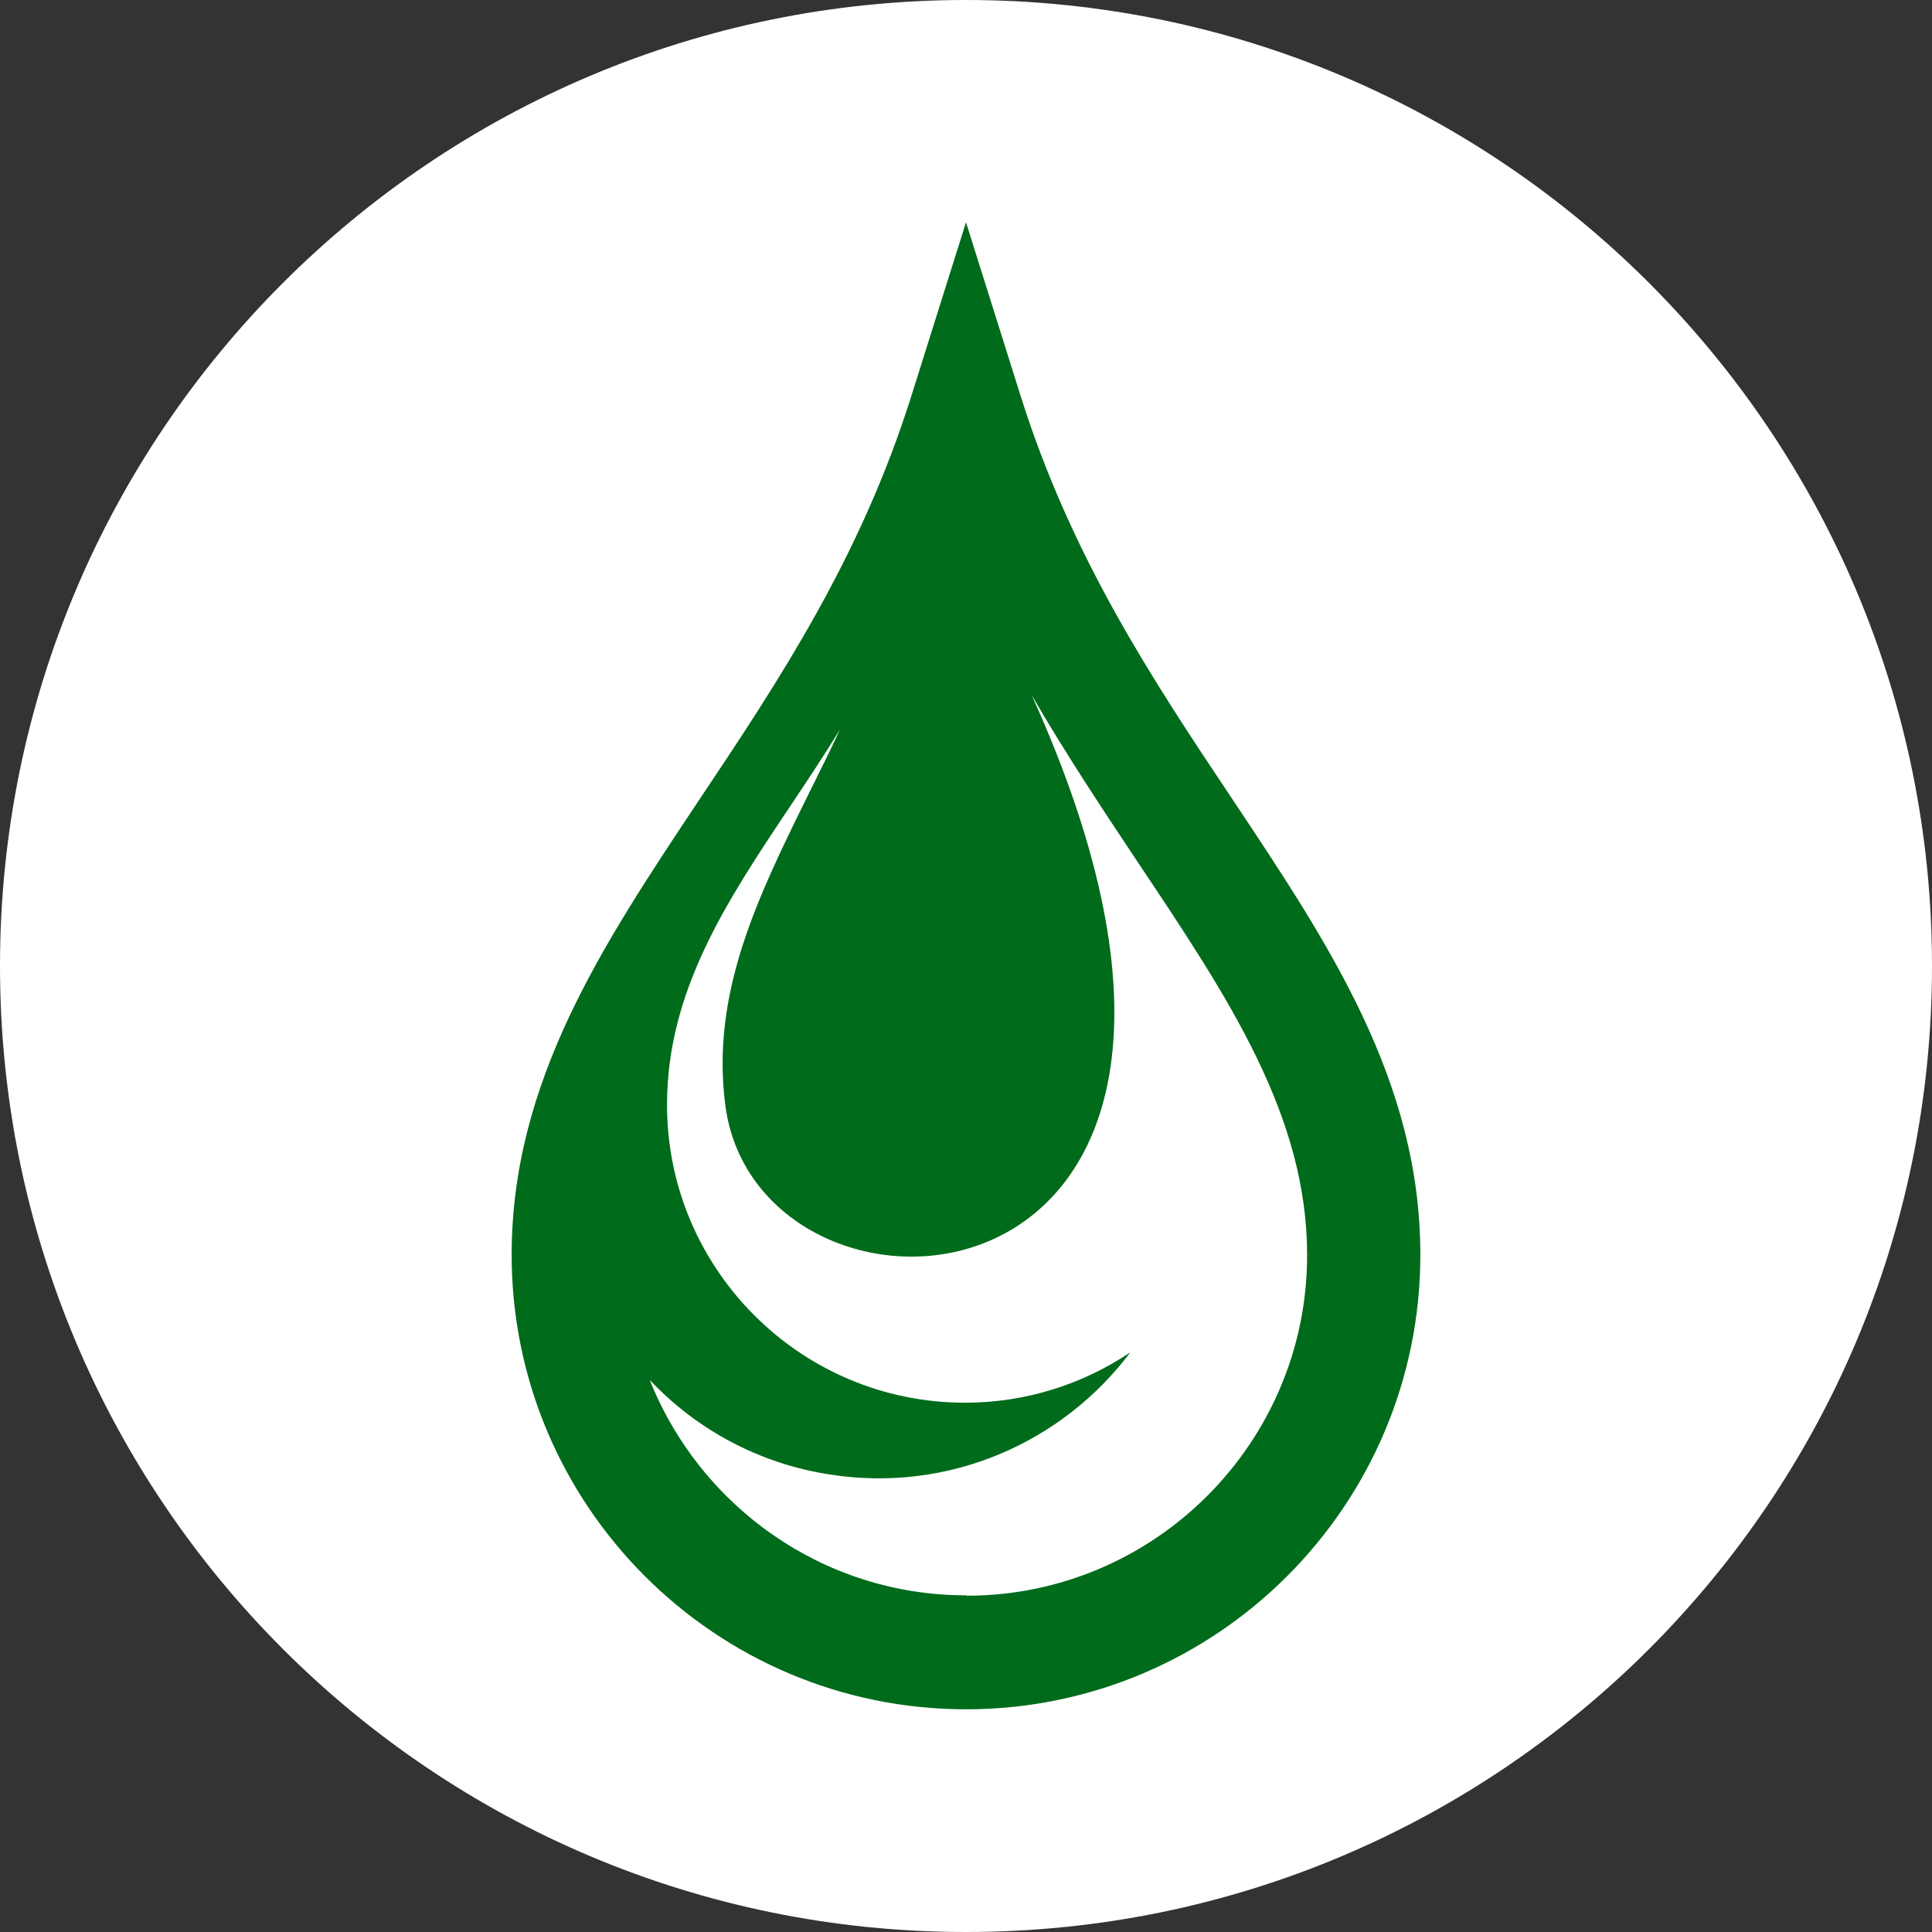
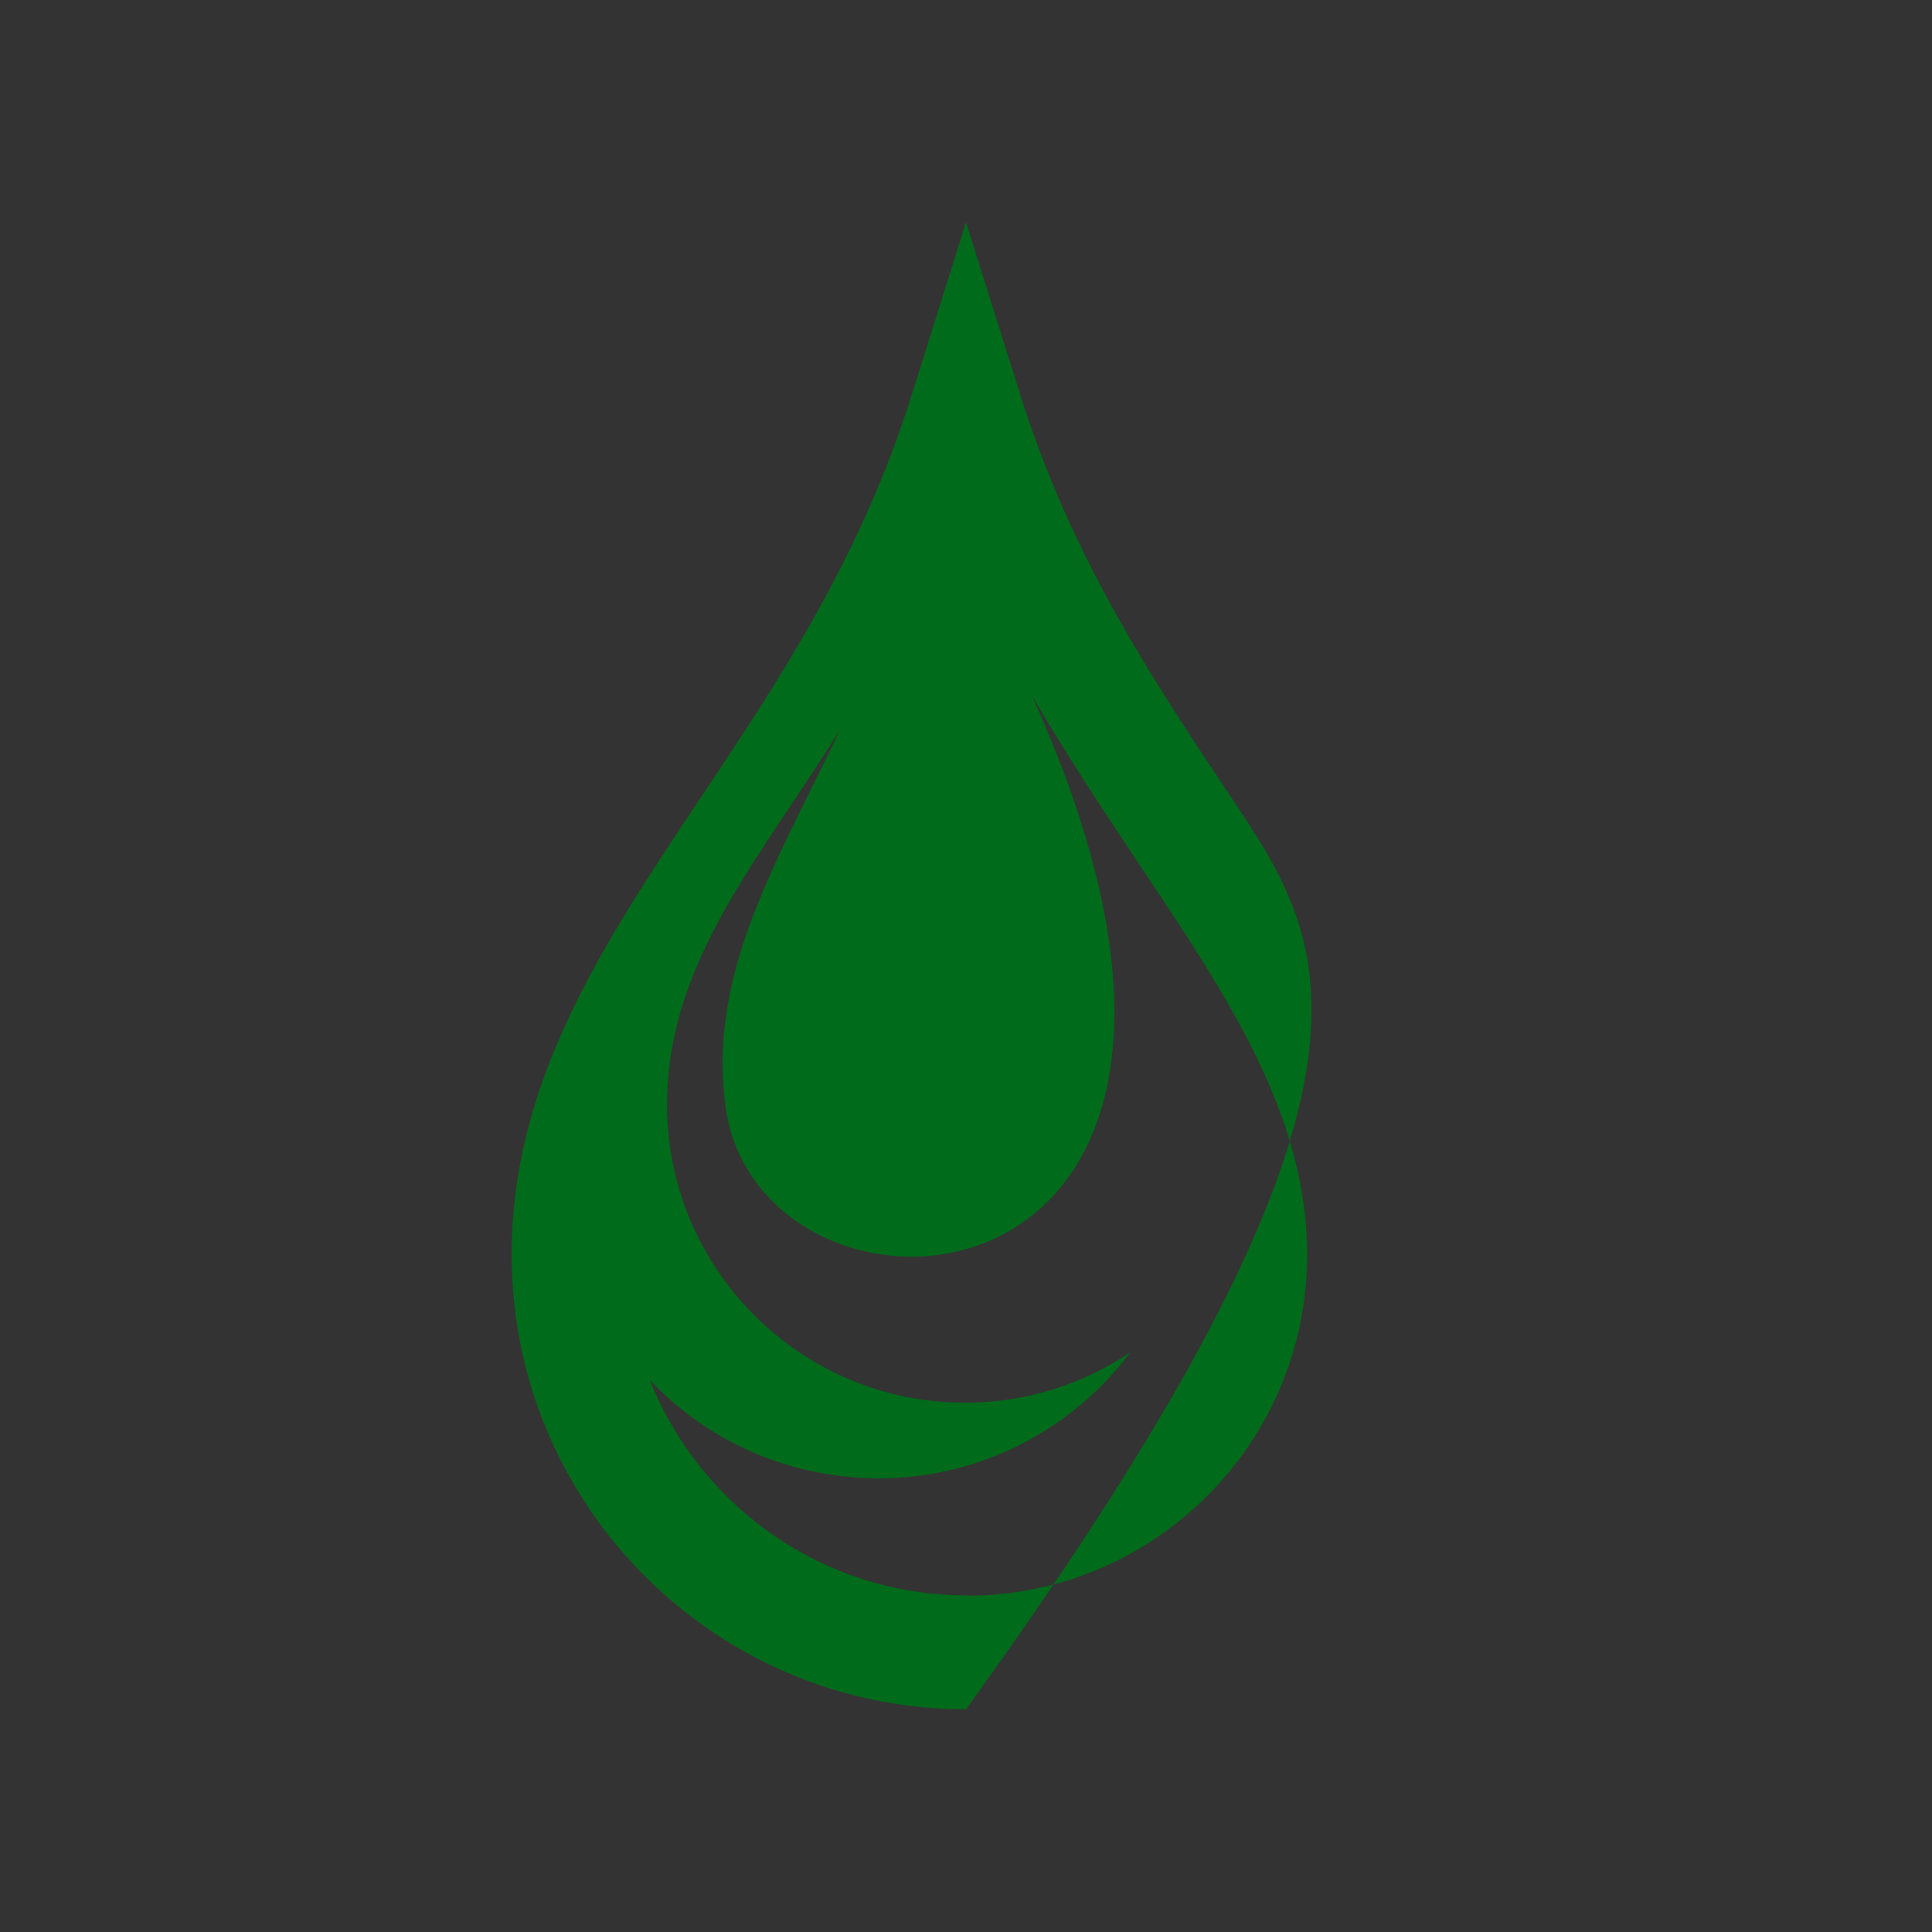
<svg xmlns="http://www.w3.org/2000/svg" width="48" height="48" viewBox="0 0 48 48" fill="none">
  <rect x="0" y="0" width="48" height="48" fill="#333333" stroke="none" />
-   <path d="M24 48C37.255 48 48 37.255 48 24C48 10.745 37.255 0 24 0C10.745 0 0 10.745 0 24C0 37.255 10.745 48 24 48Z" fill="white" />
-   <path d="M30.631 19.874C28.658 16.923 26.625 13.869 25.355 9.829L24 5.523L22.645 9.829C21.375 13.869 19.343 16.923 17.37 19.874C14.976 23.468 12.712 26.864 12.712 31.179C12.712 37.406 17.773 42.467 24 42.467C30.227 42.467 35.288 37.406 35.288 31.179C35.288 26.856 33.024 23.468 30.631 19.874ZM24.009 39.636C20.44 39.636 17.387 37.415 16.143 34.284C17.292 35.502 18.836 36.36 20.62 36.634C23.58 37.097 26.402 35.837 28.083 33.598C26.908 34.387 25.493 34.85 23.974 34.85C19.891 34.85 16.572 31.531 16.572 27.448C16.572 24.617 18.056 22.387 19.634 20.028C20.046 19.41 20.466 18.784 20.869 18.124C20.62 18.664 20.355 19.188 20.097 19.711C18.845 22.25 17.653 24.651 18.021 27.465C18.854 33.812 32.835 33.169 25.63 17.266C26.505 18.776 27.422 20.148 28.289 21.452C30.536 24.814 32.475 27.722 32.475 31.188C32.475 35.845 28.683 39.645 24.017 39.645L24.009 39.636Z" fill="#006B1A" />
+   <path d="M30.631 19.874C28.658 16.923 26.625 13.869 25.355 9.829L24 5.523L22.645 9.829C21.375 13.869 19.343 16.923 17.37 19.874C14.976 23.468 12.712 26.864 12.712 31.179C12.712 37.406 17.773 42.467 24 42.467C35.288 26.856 33.024 23.468 30.631 19.874ZM24.009 39.636C20.44 39.636 17.387 37.415 16.143 34.284C17.292 35.502 18.836 36.36 20.62 36.634C23.58 37.097 26.402 35.837 28.083 33.598C26.908 34.387 25.493 34.85 23.974 34.85C19.891 34.85 16.572 31.531 16.572 27.448C16.572 24.617 18.056 22.387 19.634 20.028C20.046 19.41 20.466 18.784 20.869 18.124C20.62 18.664 20.355 19.188 20.097 19.711C18.845 22.25 17.653 24.651 18.021 27.465C18.854 33.812 32.835 33.169 25.63 17.266C26.505 18.776 27.422 20.148 28.289 21.452C30.536 24.814 32.475 27.722 32.475 31.188C32.475 35.845 28.683 39.645 24.017 39.645L24.009 39.636Z" fill="#006B1A" />
</svg>